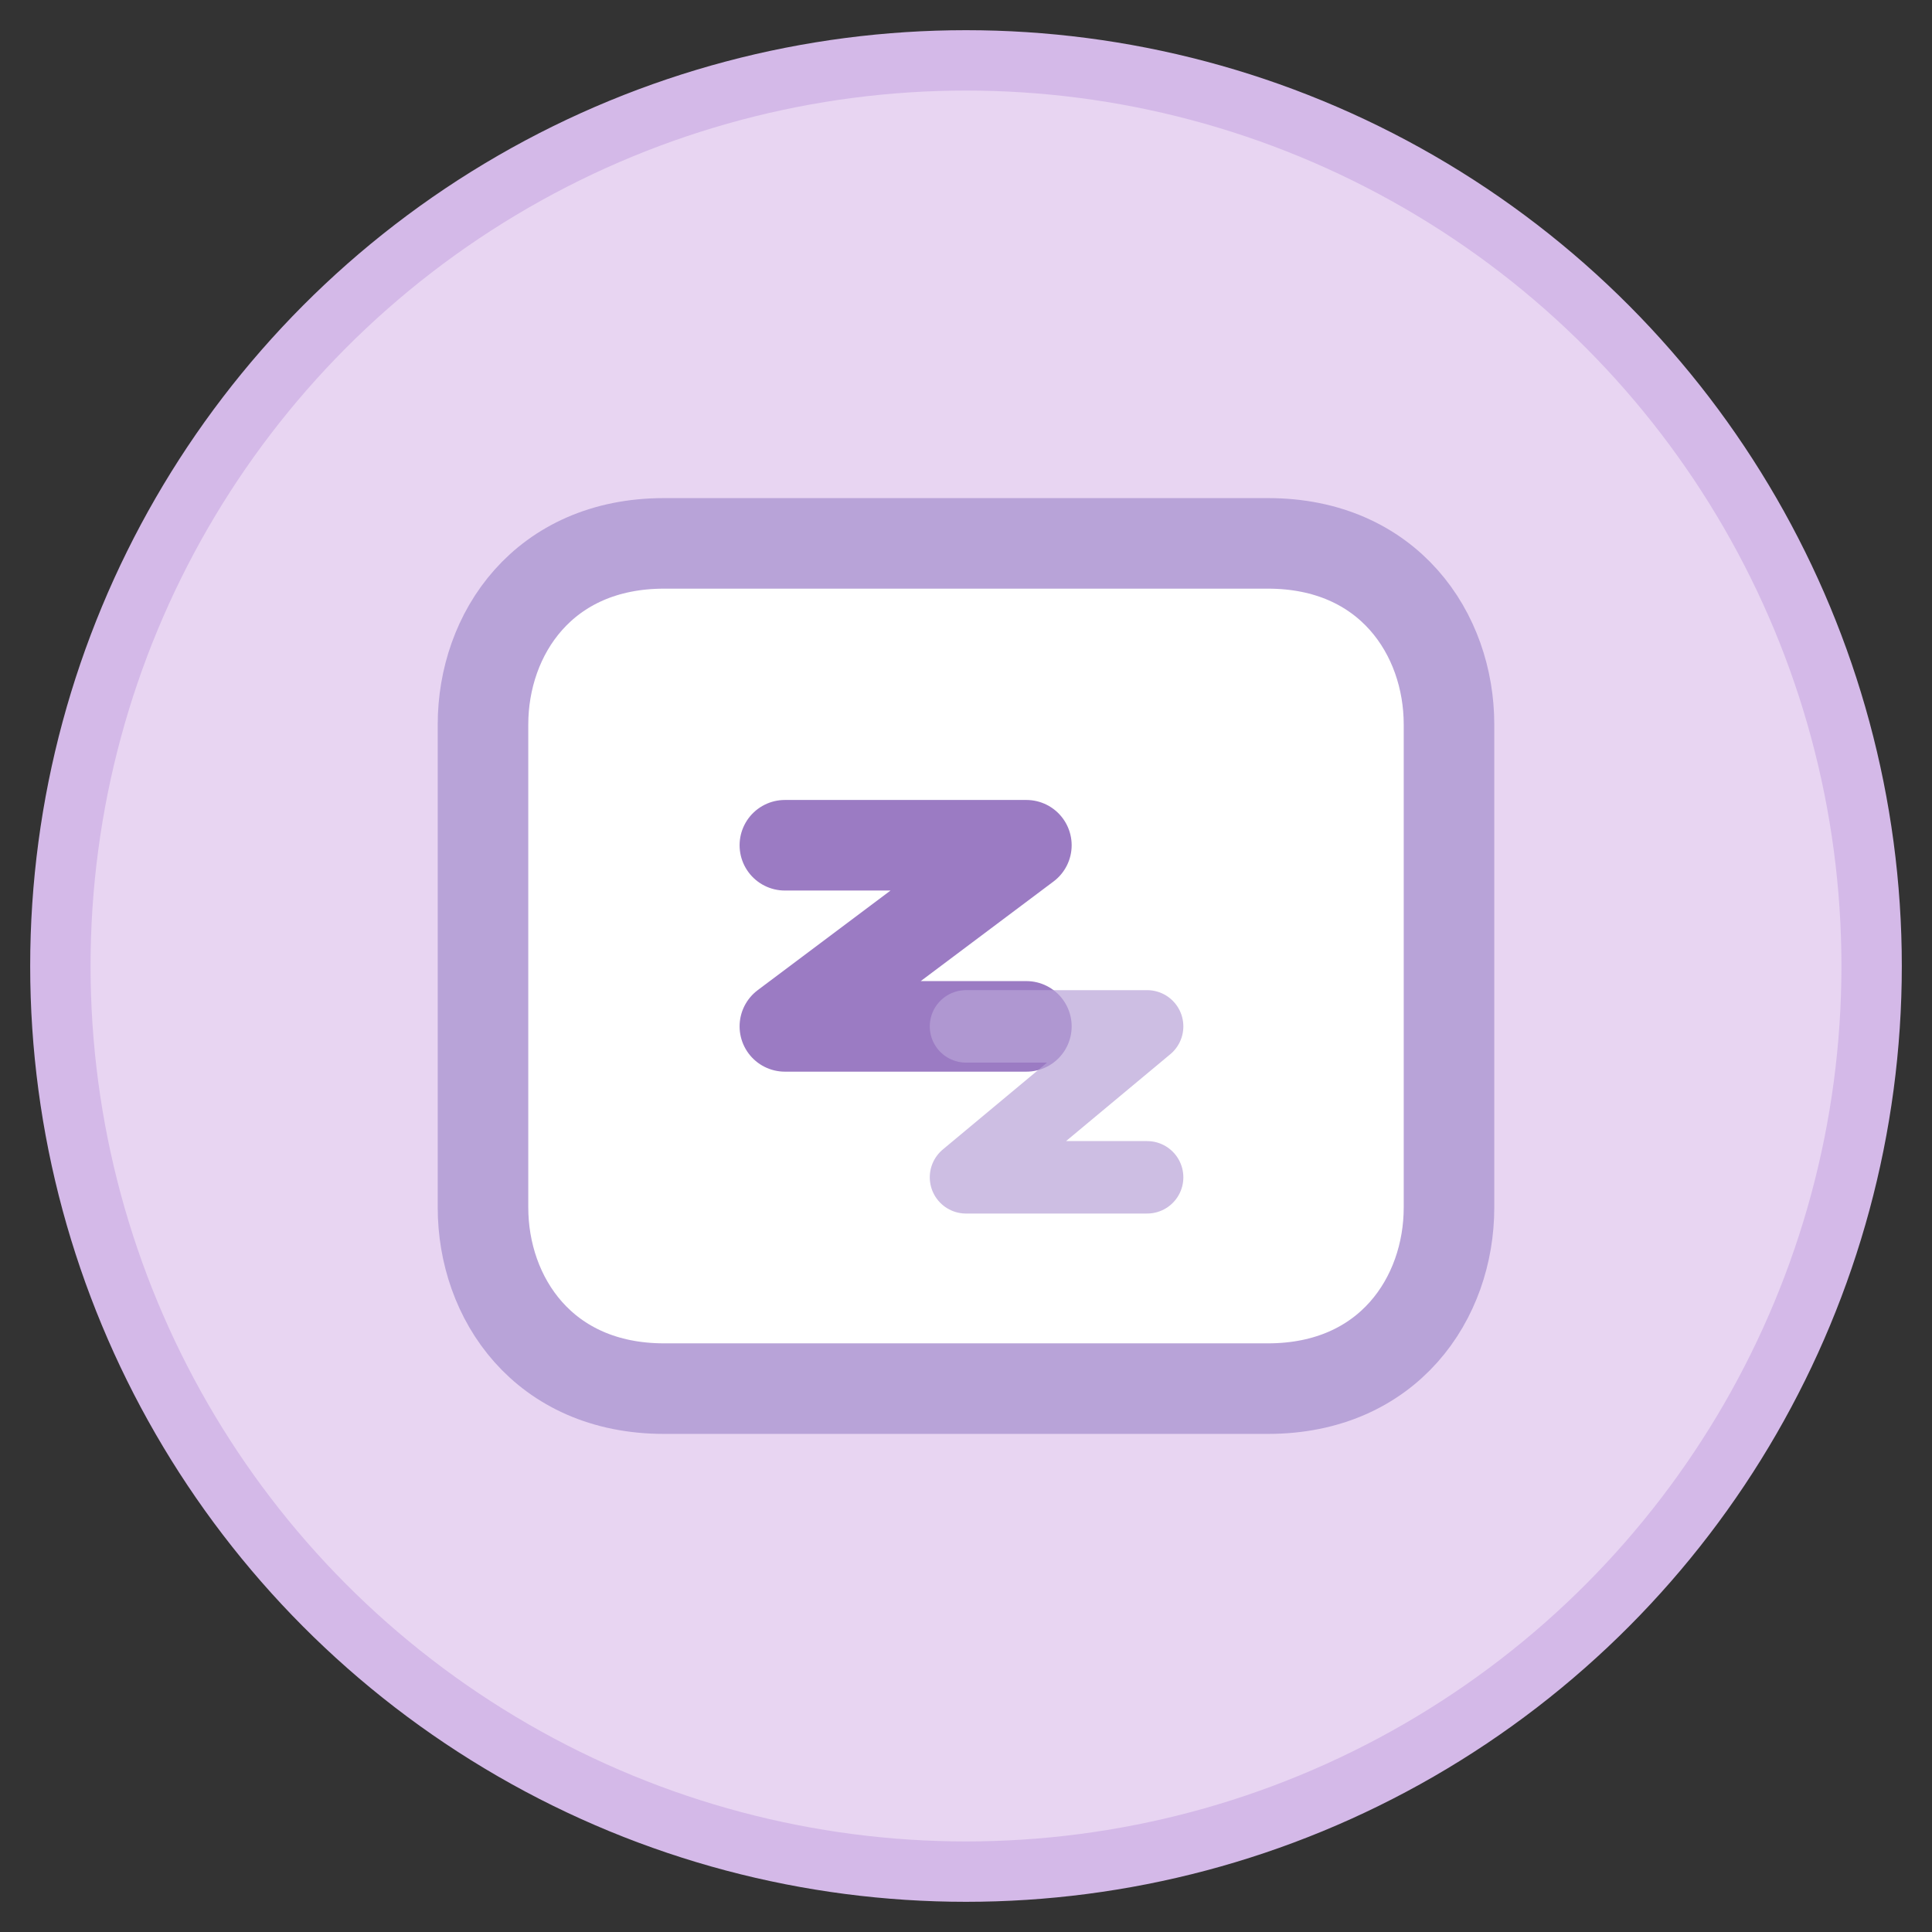
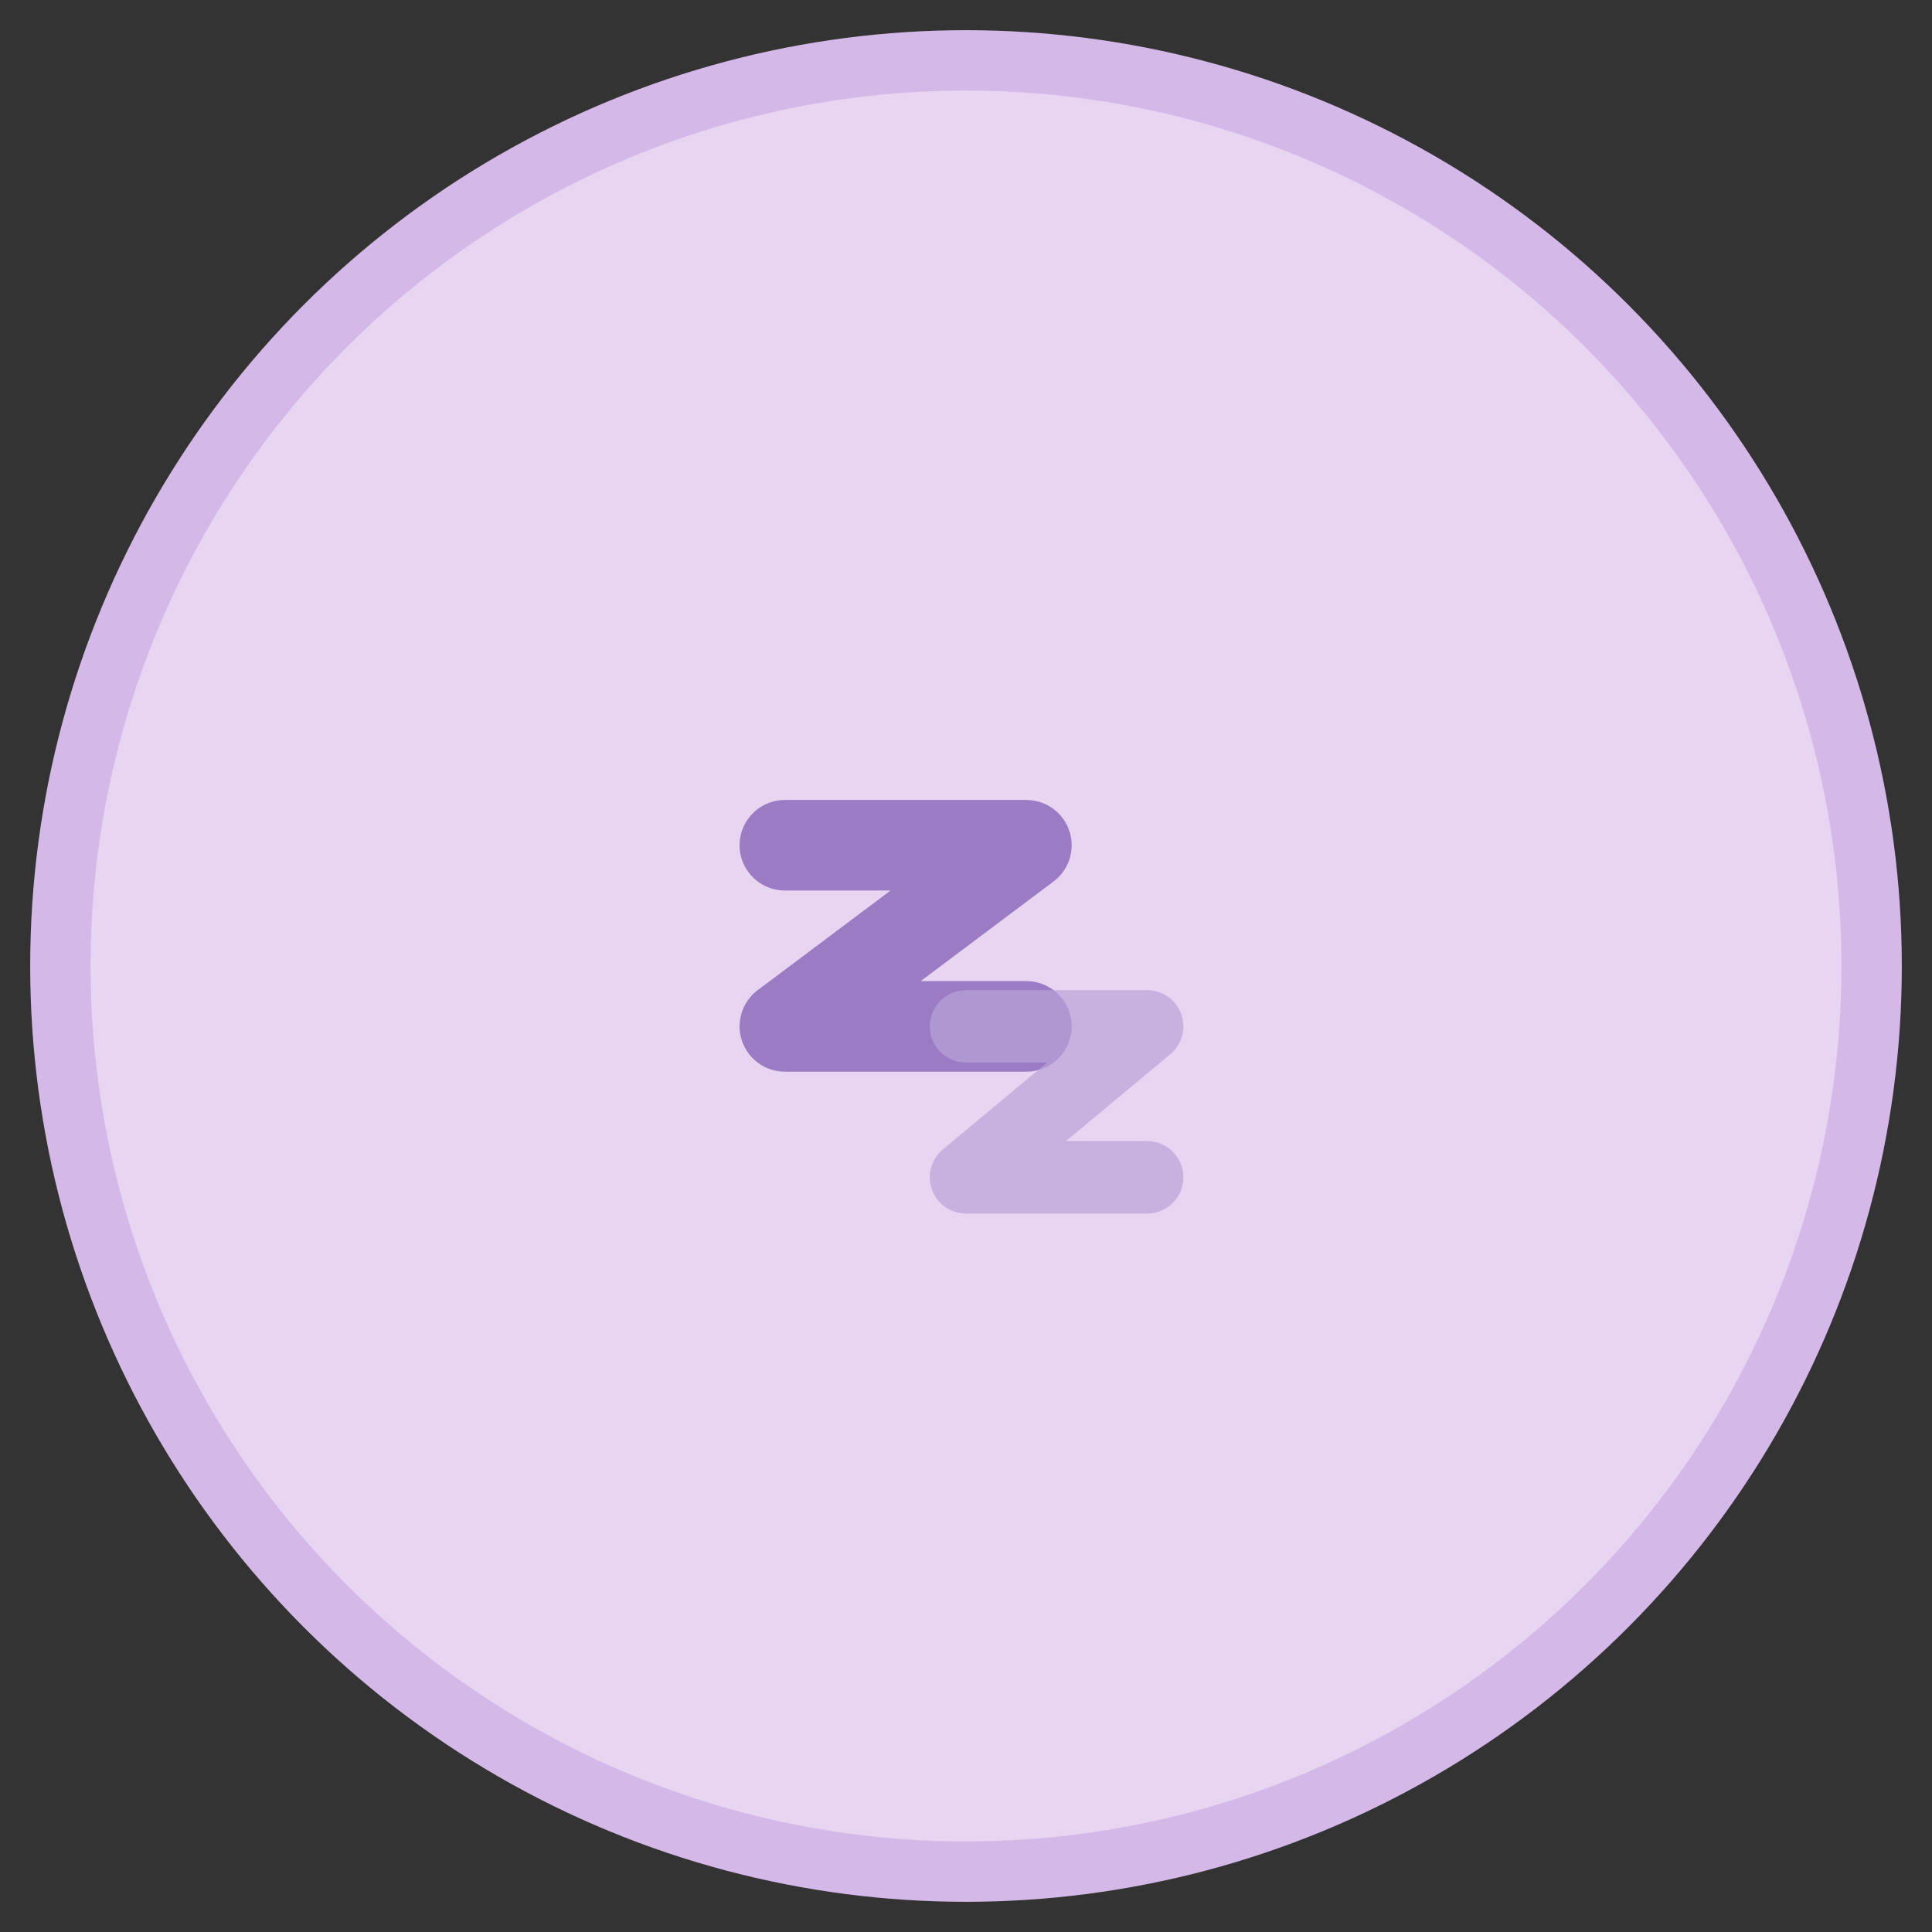
<svg xmlns="http://www.w3.org/2000/svg" width="32" height="32" viewBox="0 0 32 32" fill="none">
  <rect x="0" y="0" width="32" height="32" fill="#333333" stroke="none" />
  <circle cx="16" cy="16" r="15" fill="#E8D5F2" stroke="#D4B9E8" stroke-width="1" />
-   <path d="M8 12C8 10.5 9 9 11 9H21C23 9 24 10.5 24 12V20C24 21.5 23 23 21 23H11C9 23 8 21.5 8 20V12Z" fill="#FFFFFF" stroke="#B8A3D8" stroke-width="1.5" />
  <path d="M13 14H17L13 17H17" stroke="#9B7BC3" stroke-width="1.5" stroke-linecap="round" stroke-linejoin="round" />
  <path d="M16 17H19L16 19.5H19" stroke="#B8A3D8" stroke-width="1.2" stroke-linecap="round" stroke-linejoin="round" opacity="0.7" />
</svg>